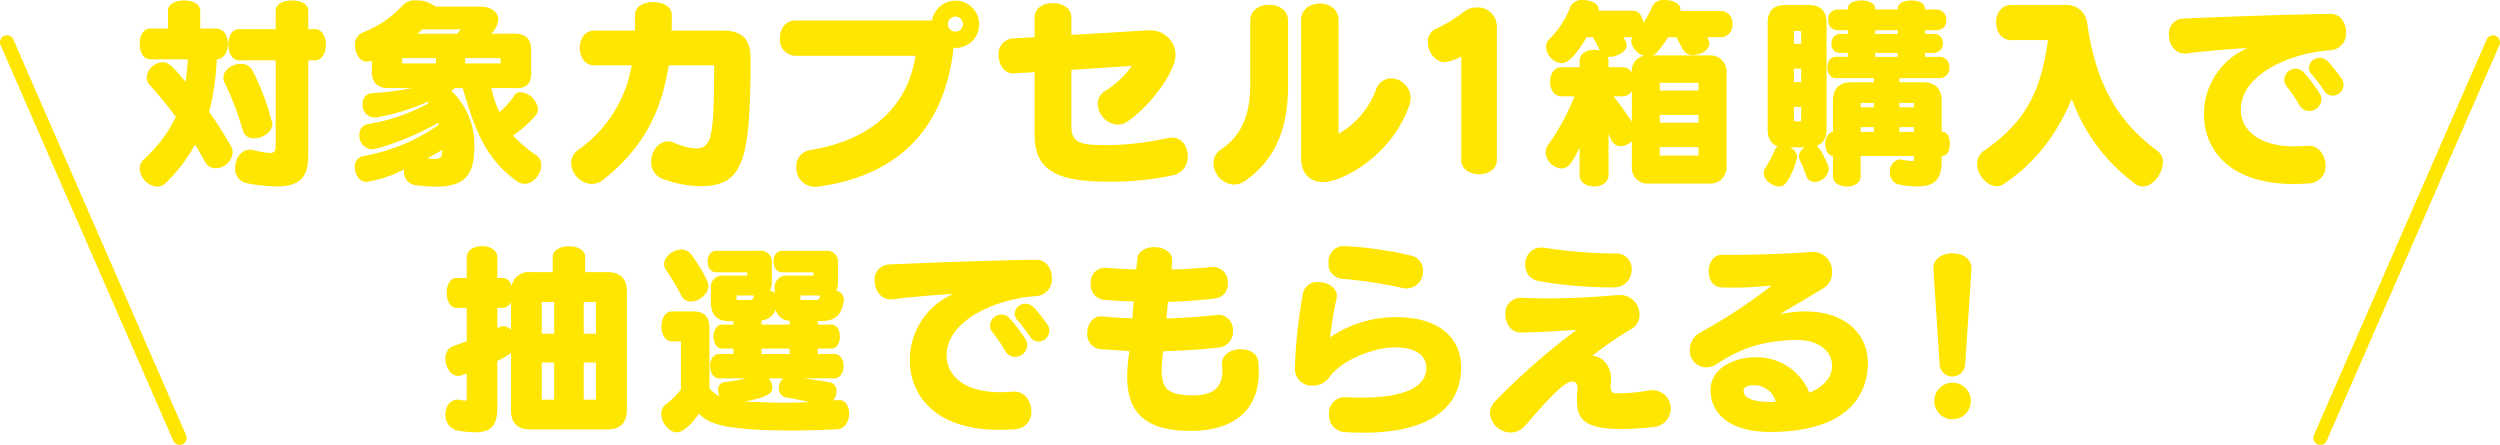
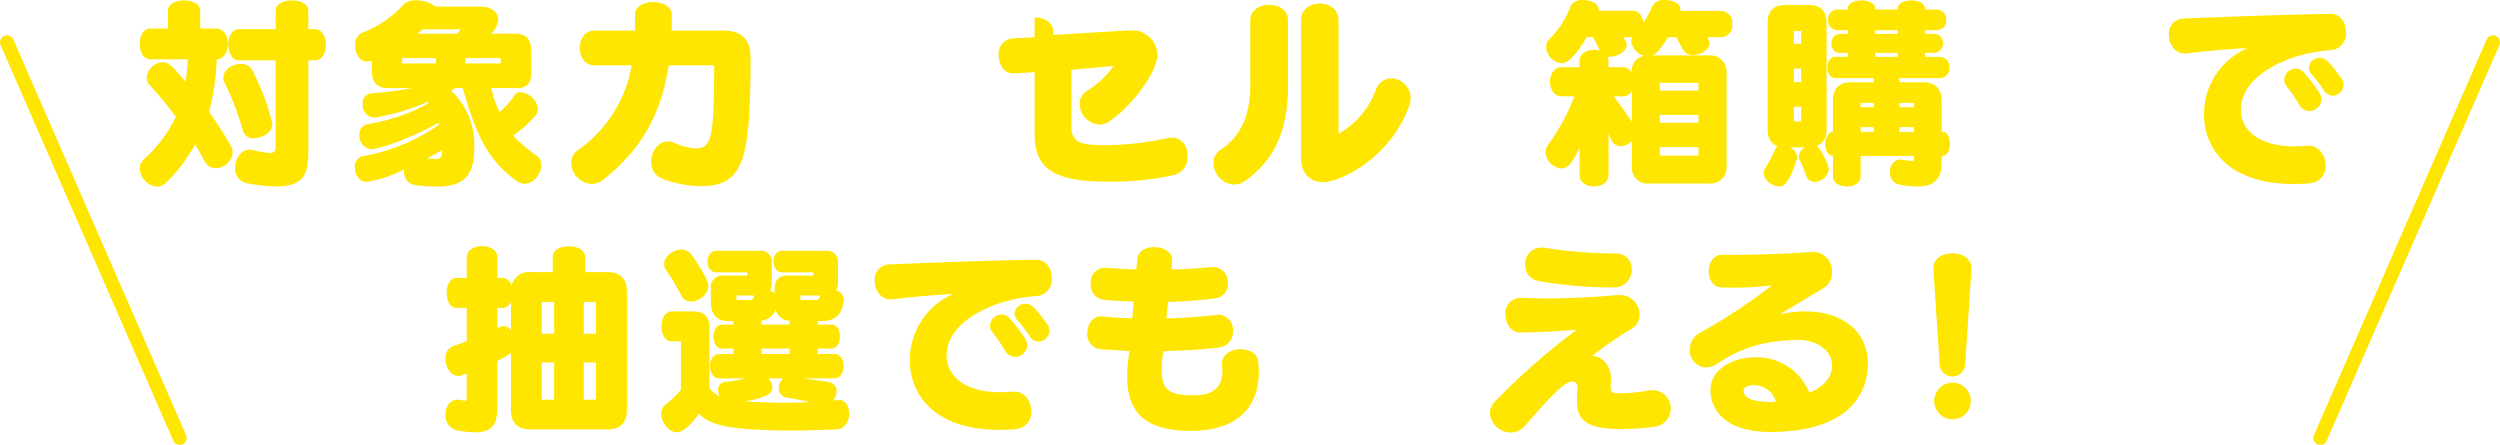
<svg xmlns="http://www.w3.org/2000/svg" viewBox="0 0 487.385 86.726">
  <defs>
    <style>.cls-1{fill:#ffe600;}.cls-2{fill:none;stroke:#ffe600;stroke-linecap:round;stroke-linejoin:round;stroke-width:2.72px;}</style>
  </defs>
  <g id="レイヤー_2" data-name="レイヤー 2">
    <g id="デザインメイン">
      <path class="cls-1" d="M29.324,11.566c-1.41,0-2.1-1.491-2.1-3.023,0-1.491.686-2.982,2.056-2.982H32.75V2.1C32.75.725,34.321.081,35.892.081S39.036.725,39.036,2.1V5.561H42.1c1.572,0,2.338,1.491,2.338,2.982,0,1.451-.726,2.942-2.177,3.023A49.225,49.225,0,0,1,40.769,21.8c1.49,2.1,2.9,4.313,4.19,6.569a2.656,2.656,0,0,1,.4,1.37,3.364,3.364,0,0,1-3.3,3.063A2.289,2.289,0,0,1,40,31.594c-.6-1.048-1.329-2.418-1.974-3.426a30.585,30.585,0,0,1-5.8,7.577,2.356,2.356,0,0,1-1.611.645,3.757,3.757,0,0,1-3.386-3.507,2.444,2.444,0,0,1,.766-1.772,26.778,26.778,0,0,0,6.287-8.342C32.628,20.552,30.9,18.457,29.2,16.6a2.033,2.033,0,0,1-.605-1.491,3.291,3.291,0,0,1,3.1-2.982c1.088,0,1.813.6,4.472,3.828.2-1.37.364-2.821.444-4.392ZM49.553,26.959a2.04,2.04,0,0,1-2.176-1.41,54.376,54.376,0,0,0-3.545-9.309,2.287,2.287,0,0,1-.283-1.088c0-1.571,1.774-2.7,3.385-2.7A2.385,2.385,0,0,1,49.191,13.7,46.2,46.2,0,0,1,53.1,24.139C53.1,25.791,51.166,26.959,49.553,26.959Zm4.192-15.192H46.612c-1.41,0-2.1-1.531-2.1-3.062s.686-3.023,2.056-3.023h7.173V2.1c0-1.371,1.612-2.015,3.183-2.015,1.613,0,3.184.644,3.184,2.015V5.682H61.4c1.41,0,2.136,1.531,2.136,3.023,0,1.531-.726,3.062-2.136,3.062h-1.29V29.861c0,3.909-.847,6.488-6.246,6.488a32.01,32.01,0,0,1-5.8-.644,2.8,2.8,0,0,1-2.217-2.983c0-1.732,1.088-3.546,2.862-3.546a3.931,3.931,0,0,1,.644.081,17.175,17.175,0,0,0,3.224.564c1.008,0,1.169-.484,1.169-1.451Z" />
      <path class="cls-1" d="M92.471,28.773c-.081,4.917-1.411,7.617-7.5,7.617a34.368,34.368,0,0,1-4.19-.323,2.561,2.561,0,0,1-2.016-2.7v-.322a23.906,23.906,0,0,1-7.334,2.417c-1.41,0-2.257-1.49-2.257-2.82a2.037,2.037,0,0,1,1.653-2.217A36.663,36.663,0,0,0,85.58,24.3a1.915,1.915,0,0,1-.121-.363C80.22,26.959,73.732,29.1,72.443,29.1a2.608,2.608,0,0,1-2.378-2.78,1.987,1.987,0,0,1,1.692-2.136,36.123,36.123,0,0,0,11.808-4.07c-.04-.081-.161-.2-.2-.282A40.793,40.793,0,0,1,73.289,22.89c-.122,0-.242.04-.323.04a2.413,2.413,0,0,1-2.257-2.619,1.919,1.919,0,0,1,1.734-2.136,62.137,62.137,0,0,0,7.938-1.008H75.626c-2.095,0-3.143-1.128-3.143-3.264V11.767a2.827,2.827,0,0,1-1.008.242c-1.37,0-2.257-1.652-2.257-3.183a2.527,2.527,0,0,1,1.411-2.459A20.932,20.932,0,0,0,78.689.846,3.231,3.231,0,0,1,81.107.081,5.828,5.828,0,0,1,84.9,1.29H93.72c2.015,0,3.425,1.087,3.425,2.539a4.493,4.493,0,0,1-1.37,2.74h4.595c2.135,0,3.183,1.048,3.183,3.223v4.514c0,1.652-.645,2.861-2.62,2.861H95.816a17.166,17.166,0,0,0,1.571,4.675,14.172,14.172,0,0,0,2.9-3.264,1.341,1.341,0,0,1,1.209-.605,3.766,3.766,0,0,1,3.384,3.264,1.978,1.978,0,0,1-.443,1.25,22.734,22.734,0,0,1-4.433,3.949,29.173,29.173,0,0,0,4.635,3.909,2.211,2.211,0,0,1,.887,1.813c0,1.693-1.451,3.668-3.225,3.668a2.612,2.612,0,0,1-1.611-.565c-5.965-4.312-8.06-9.712-10.478-18.094H88.683a4.718,4.718,0,0,1-.725.524,14.341,14.341,0,0,1,4.513,10.841Zm-7.5-17.449H78.407v1.048h6.568Zm-2.619-5.6c-.282.282-.645.565-.967.847h7.7c.283-.322.605-.686.726-.847Zm3.828,23.494c-.927.605-1.893,1.129-2.9,1.653a11.1,11.1,0,0,0,1.451.121c1.209,0,1.45-.4,1.45-1.491Zm11.4-17.892H90.7v1.048h6.89Z" />
      <path class="cls-1" d="M130.364,12.734c-1.411,9.188-5.078,16.241-12.735,22.286a3.851,3.851,0,0,1-2.256.846,4.245,4.245,0,0,1-4.031-4.071,3.119,3.119,0,0,1,1.451-2.619A25.376,25.376,0,0,0,123.15,12.734h-7.294c-1.895,0-2.821-1.692-2.821-3.385s.926-3.385,2.821-3.385h7.9c.04-.443.04-.967.04-1.531V2.9c0-1.693,1.774-2.5,3.547-2.5,1.814,0,3.626.847,3.626,2.5,0,.927,0,2.136-.04,3.062h9.994c3.587,0,5.4,1.572,5.4,5.28,0,20.713-1.531,25.065-10.034,25.065a22.864,22.864,0,0,1-6.932-1.37,3.478,3.478,0,0,1-2.418-3.426c0-1.934,1.37-3.949,3.264-3.949a2.954,2.954,0,0,1,1.25.282,11.784,11.784,0,0,0,4.15,1.088c3.224,0,3.587-2.3,3.627-16.2Z" />
-       <path class="cls-1" d="M155.065,10.88a3.137,3.137,0,0,1-3.023-3.424c0-1.734,1.008-3.466,3.023-3.466H181.7a4.625,4.625,0,0,1,9.187.765A4.592,4.592,0,0,1,186.3,9.349a1.663,1.663,0,0,1-.443-.04,4.668,4.668,0,0,1-.04.766c-1.975,15.474-11.163,24.259-26.355,26.315a3.078,3.078,0,0,1-.6.04,3.685,3.685,0,0,1-3.627-3.869,3.168,3.168,0,0,1,2.74-3.3c11.929-1.975,18.941-8.463,20.513-18.377Zm31.191-7.656a1.506,1.506,0,0,0-1.451,1.491,1.445,1.445,0,0,0,1.451,1.451,1.48,1.48,0,0,0,1.492-1.451A1.543,1.543,0,0,0,186.256,3.224Z" />
-       <path class="cls-1" d="M208.871,13.621V24.744c0,3.424,2.458,3.546,7.172,3.546a56.093,56.093,0,0,0,11.567-1.371,3.03,3.03,0,0,1,.846-.08c2.014,0,3.1,1.773,3.1,3.586a3.62,3.62,0,0,1-2.741,3.708,56.489,56.489,0,0,1-12.775,1.289c-10.517,0-14.345-2.5-14.345-9.228V14.064l-3.99.242h-.2c-1.813,0-2.821-1.773-2.821-3.546a2.98,2.98,0,0,1,2.66-3.264l4.353-.242V3.385C201.7,1.532,203.47.6,205.244.6c1.813,0,3.627.968,3.627,2.781V6.811l14.749-.887h.4a4.866,4.866,0,0,1,5.158,4.755c0,3.305-4.8,9.833-9.268,12.936a3.488,3.488,0,0,1-2.056.685,4.153,4.153,0,0,1-3.828-4.07,2.883,2.883,0,0,1,1.41-2.5,17.385,17.385,0,0,0,5.2-4.876Z" />
+       <path class="cls-1" d="M208.871,13.621V24.744c0,3.424,2.458,3.546,7.172,3.546a56.093,56.093,0,0,0,11.567-1.371,3.03,3.03,0,0,1,.846-.08c2.014,0,3.1,1.773,3.1,3.586a3.62,3.62,0,0,1-2.741,3.708,56.489,56.489,0,0,1-12.775,1.289c-10.517,0-14.345-2.5-14.345-9.228V14.064l-3.99.242h-.2c-1.813,0-2.821-1.773-2.821-3.546a2.98,2.98,0,0,1,2.66-3.264l4.353-.242V3.385c1.813,0,3.627.968,3.627,2.781V6.811l14.749-.887h.4a4.866,4.866,0,0,1,5.158,4.755c0,3.305-4.8,9.833-9.268,12.936a3.488,3.488,0,0,1-2.056.685,4.153,4.153,0,0,1-3.828-4.07,2.883,2.883,0,0,1,1.41-2.5,17.385,17.385,0,0,0,5.2-4.876Z" />
      <path class="cls-1" d="M243.741,4.03c0-2.1,1.853-3.1,3.708-3.1,1.813,0,3.667,1.007,3.667,3.1V16.522c0,8.141-2.177,14.307-8.3,18.7a3.993,3.993,0,0,1-2.257.766,4.259,4.259,0,0,1-3.989-4.192,3.074,3.074,0,0,1,1.41-2.619c4.231-2.78,5.763-7.133,5.763-12.654Zm9.914-.121c0-2.136,1.812-3.224,3.667-3.224,1.813,0,3.627,1.088,3.627,3.224V26.073a16.286,16.286,0,0,0,7.294-8.583,3.192,3.192,0,0,1,2.981-2.217,3.9,3.9,0,0,1,3.788,3.829,4.281,4.281,0,0,1-.241,1.37C271.305,30.506,261.553,35.5,257.926,35.5c-2.579,0-4.271-1.773-4.271-4.634Z" />
-       <path class="cls-1" d="M284.884,11A9.148,9.148,0,0,1,281.7,12.13c-1.934,0-3.345-2.055-3.345-3.909a2.749,2.749,0,0,1,1.692-2.66,27.117,27.117,0,0,0,5.24-3.184,4,4,0,0,1,2.619-.926,3.712,3.712,0,0,1,3.909,3.707V31.231c0,1.814-1.732,2.741-3.466,2.741s-3.466-.927-3.466-2.741Z" />
      <path class="cls-1" d="M321.488,35.785a3.065,3.065,0,0,1-3.345-3.385V27.484a3.073,3.073,0,0,1-2.177,1.007,1.937,1.937,0,0,1-1.813-1.168c-.2-.4-.362-.807-.565-1.209v8.019c0,1.491-1.41,2.216-2.82,2.216s-2.821-.725-2.821-2.216v-5.36c-1.289,2.579-2.015,4.07-3.546,4.07a3.338,3.338,0,0,1-3.063-3.143,2.546,2.546,0,0,1,.564-1.612,41.634,41.634,0,0,0,5.038-9.309h-2.5c-1.491,0-2.257-1.41-2.257-2.861,0-1.411.766-2.821,2.257-2.821h3.506V11.928c0-1.49,1.411-2.216,2.821-2.216a3.442,3.442,0,0,1,1.128.162c-.362-.807-.846-1.774-1.329-2.62h-1.25c-2.82,4.835-4.312,5.078-4.916,5.078a3.376,3.376,0,0,1-2.983-3.225,1.956,1.956,0,0,1,.646-1.49,17.38,17.38,0,0,0,4.11-6.367A2.47,2.47,0,0,1,308.592,0c1.532,0,3.1.725,3.1,1.813a.8.8,0,0,1-.04.283h6.729c1.249,0,1.895,1.249,2.015,2.377a23.22,23.22,0,0,0,1.813-3.425A2.522,2.522,0,0,1,324.55,0c1.492,0,3.063.645,3.063,1.813a.9.9,0,0,1-.04.323h8.019a2.3,2.3,0,0,1,2.136,2.539,2.316,2.316,0,0,1-2.136,2.579h-2.781c.04.08.121.2.161.282a1.747,1.747,0,0,1,.282.926c0,1.29-1.692,2.257-3.183,2.257A2.082,2.082,0,0,1,328.1,9.671c-.4-.725-.846-1.611-1.289-2.417H325.2c-1.774,2.781-2.458,3.3-3.023,3.546h11a3.164,3.164,0,0,1,3.425,3.385V32.4a3.164,3.164,0,0,1-3.425,3.385ZM318.143,14.1a2.916,2.916,0,0,1,2.417-3.224,3.326,3.326,0,0,1-2.538-2.82,1.834,1.834,0,0,1,.2-.806h-1.732c.6,1.007.644,1.289.644,1.531,0,1.29-1.894,2.3-3.385,2.3h-.363a1.873,1.873,0,0,1,.2.846V13.1h2.782a1.96,1.96,0,0,1,1.773,1.128Zm0,3.587a1.948,1.948,0,0,1-1.773,1.088h-1.814a56.388,56.388,0,0,1,3.587,5Zm12.976-1.531h-7.536v1.491h7.536Zm0,6.246h-7.536v1.531h7.536Zm0,6.287h-7.536v1.652h7.536Z" />
      <path class="cls-1" d="M348.965,28.733a2.331,2.331,0,0,1,1.411,1.853,2.034,2.034,0,0,1-.081.484c-1.692,5.279-2.821,5.279-3.465,5.279-1.371,0-2.982-1.289-2.982-2.619a1.7,1.7,0,0,1,.241-.847A37.734,37.734,0,0,0,346.1,29.1a1.027,1.027,0,0,1,.524-.563c-1.33-.444-2.014-1.532-2.014-3.345V4.473c0-2.377,1.128-3.506,3.506-3.506h4.432c2.378,0,3.546,1.129,3.546,3.506V25.187c0,1.854-.765,2.82-1.933,3.264.845.524,2.377,3.828,2.377,4.473a2.865,2.865,0,0,1-2.781,2.538,1.649,1.649,0,0,1-1.612-1.168,30.327,30.327,0,0,0-1.249-3.063,1.963,1.963,0,0,1-.2-.765,2.167,2.167,0,0,1,1.168-1.733Zm2.177-22.688h-1.411v2.5h1.411Zm0,7.334h-1.411V16h1.411Zm0,7.455h-1.411v2.821h1.411Zm27.4,9.551v.967c0,3.265-1.047,5-4.794,5a20.217,20.217,0,0,1-3.466-.362,2.277,2.277,0,0,1-1.814-2.418,2.253,2.253,0,0,1,1.975-2.5c.08,0,.2.041.322.041a12.688,12.688,0,0,0,1.975.282c.4,0,.4-.121.4-.4v-.6h-10.4v3.949c0,1.371-1.331,2.015-2.7,2.015-1.329,0-2.7-.644-2.7-2.015V30.385c-1.008-.04-1.491-1.128-1.491-2.257,0-1.169.523-2.337,1.491-2.418V19.666c0-2.418,1.209-3.627,3.586-3.627h4.393v-.806h-7.455c-1.048,0-1.613-1.048-1.613-2.1s.525-2.055,1.613-2.055h2.378v-.766h-1.573A1.64,1.64,0,0,1,357.066,8.5a1.74,1.74,0,0,1,1.652-1.894h1.532V5.883h-2.136a1.81,1.81,0,0,1-1.694-2.014,1.81,1.81,0,0,1,1.694-2.015h2.136v-.2c0-1.048,1.329-1.571,2.659-1.571s2.66.523,2.66,1.571v.2h4.392v-.2c0-1.048,1.33-1.571,2.66-1.571s2.66.523,2.66,1.571v.2h2.337a1.912,1.912,0,0,1,1.813,2.055,1.817,1.817,0,0,1-1.813,1.974h-2.337v.726h1.692a1.732,1.732,0,0,1,1.814,1.813,1.829,1.829,0,0,1-1.854,1.894h-1.652v.766h2.861a1.9,1.9,0,0,1,1.894,2.055,1.914,1.914,0,0,1-1.894,2.1h-7.858v.806h4.633c2.338,0,3.627,1.209,3.627,3.627V25.71h.2c.926,0,1.41,1.169,1.41,2.338s-.484,2.337-1.41,2.337ZM365.327,20.069h-2.579v.846h2.579Zm0,4.715h-2.579v.926h2.579Zm4.634-18.9h-4.392v.726h4.392Zm0,4.433h-4.392v.766h4.392Zm3.184,9.753h-2.861v.846h2.861Zm0,4.715h-2.861v.926h2.861Z" />
-       <path class="cls-1" d="M392.128,7.818c-1.974,0-2.981-1.733-2.981-3.466,0-1.692,1.007-3.385,2.981-3.385h10.438a4.043,4.043,0,0,1,4.312,3.264c1.491,11.244,5.521,19.223,13.742,25.187a2.6,2.6,0,0,1,1.047,2.176c0,2.176-1.893,4.755-3.909,4.755a2.411,2.411,0,0,1-1.491-.523A35.359,35.359,0,0,1,403.9,19.263c-3.022,7.173-7.173,12.532-13.3,16.643a2.336,2.336,0,0,1-1.329.4c-1.894,0-3.829-2.217-3.829-4.352a3.074,3.074,0,0,1,1.411-2.62c8.462-5.843,11.082-12.049,12.411-21.519Z" />
      <path class="cls-1" d="M450.079,28.411c2.054,0,3.3,1.974,3.3,3.868a3.312,3.312,0,0,1-3.223,3.466c-1.048.081-2.1.121-3.063.121-12.573,0-17.409-6.851-17.409-13.54A13.952,13.952,0,0,1,438.15,9.39c-3.224.12-8.423.6-11.687,1.007-.161,0-.322.041-.443.041-2.1,0-3.184-1.855-3.184-3.627A2.911,2.911,0,0,1,425.5,3.627c7.334-.323,19.1-.766,28.732-.927h.081c2.015,0,3.063,1.773,3.063,3.587a3.249,3.249,0,0,1-3.023,3.505c-7.7.484-17.49,4.635-17.49,11.606,0,3.829,3.346,7.134,10.437,7.134.766,0,1.573-.041,2.459-.121Zm.12-6.771a2.268,2.268,0,0,1-1.975-1.249,28.1,28.1,0,0,0-2.458-3.587,1.977,1.977,0,0,1-.443-1.249,2.256,2.256,0,0,1,2.217-2.176,2.181,2.181,0,0,1,1.612.766,30.067,30.067,0,0,1,3.062,4.03,2.331,2.331,0,0,1,.363,1.208A2.386,2.386,0,0,1,450.2,21.64Zm4.553-2.982a2.068,2.068,0,0,1-1.732-1.088,30.806,30.806,0,0,0-2.3-3.022,1.974,1.974,0,0,1-.6-1.37,2.085,2.085,0,0,1,2.135-1.894c1.008,0,1.653.443,4.232,4.029a2.071,2.071,0,0,1,.4,1.209A2.177,2.177,0,0,1,454.752,18.658Z" />
      <path class="cls-1" d="M103.4,83.718c-2.539,0-3.788-1.29-3.788-3.829V68.848a20.044,20.044,0,0,1-2.66,1.531v8.987c0,3.3-.887,4.916-4.393,4.916a21.088,21.088,0,0,1-3.224-.323,3.029,3.029,0,0,1-2.5-3.143c0-1.491.846-2.9,2.417-2.9A3.94,3.94,0,0,1,89.9,78a4.8,4.8,0,0,0,.806.12c.282,0,.282-.161.282-.524V72.8c-.4.12-.686.282-1.088.4a1.562,1.562,0,0,1-.6.081c-1.451,0-2.458-1.734-2.458-3.345A2.437,2.437,0,0,1,88.531,67.4c.765-.242,1.531-.524,2.458-.887V60.022H88.974c-1.25,0-1.894-1.45-1.894-2.941,0-1.452.644-2.9,1.894-2.9h2.015v-3.99c0-1.491,1.491-2.216,2.982-2.216s2.982.725,2.982,2.216v3.99H98a1.877,1.877,0,0,1,1.734,1.612A3.379,3.379,0,0,1,103.4,53.05h4.351V50.109c0-1.411,1.573-2.1,3.184-2.1,1.572,0,3.144.685,3.144,2.1V53.05h4.352c2.5,0,3.788,1.29,3.788,3.788V79.889c0,2.539-1.33,3.829-3.788,3.829Zm-3.788-24.9A1.814,1.814,0,0,1,98,60.022H96.953v3.99c.121-.081.242-.121.363-.2a1.945,1.945,0,0,1,.846-.241,1.86,1.86,0,0,1,1.451.806Zm8.422.041h-2.418V65.06h2.418Zm0,11.807h-2.418v7.254h2.418Zm8.14-11.807H113.8V65.06h2.378Zm0,11.807H113.8v7.254h2.378Z" />
      <path class="cls-1" d="M163.65,78c1.209,0,1.893,1.289,1.893,2.659,0,1.41-.765,2.942-2.336,3.022-3.023.161-6.085.242-8.826.242-14.225,0-16.28-1.571-18.134-3.264-1.128,1.693-2.982,3.627-4.272,3.627-1.571,0-3.062-1.894-3.062-3.587a2.3,2.3,0,0,1,.966-1.934,14.609,14.609,0,0,0,2.862-2.821V66.55h-1.733c-1.37,0-2.055-1.45-2.055-2.9s.685-2.941,2.055-2.941h4.151c2.095,0,3.143,1.047,3.143,3.1V75.7a6.529,6.529,0,0,0,1.975,1.572A3.3,3.3,0,0,1,140,76.061a1.467,1.467,0,0,1,1.169-1.572,41.894,41.894,0,0,0,4.311-.725h-5.238c-1.209,0-1.814-1.209-1.814-2.378,0-1.209.6-2.377,1.814-2.377h2.74V67.961H140.72c-1.048,0-1.612-1.169-1.612-2.337s.564-2.337,1.612-2.337h2.257V62.6h-.766c-2.539,0-3.627-1.249-3.627-3.868V56.194a2.23,2.23,0,0,1,2.458-2.458h4.635v-.645h-6.045c-1.129,0-1.692-1.048-1.692-2.095s.563-2.1,1.692-2.1h8.382a2.162,2.162,0,0,1,2.458,2.458v3.707a3.033,3.033,0,0,1-.362,1.572,2.89,2.89,0,0,1,.927.484v-.927a2.229,2.229,0,0,1,2.458-2.458h5.078v-.645h-6.086c-1.128,0-1.693-1.048-1.693-2.095s.565-2.1,1.693-2.1h8.423a2.162,2.162,0,0,1,2.458,2.458v3.707a3.284,3.284,0,0,1-.363,1.612,1.871,1.871,0,0,1,1.532,1.653c0,.121-.04.2-.04.282-.444,2.9-1.694,3.989-4.474,3.989h-.6v.686h2.661c1.128,0,1.652,1.168,1.652,2.337s-.524,2.337-1.652,2.337h-2.661v1.048h3.224c1.209,0,1.814,1.168,1.814,2.377,0,1.169-.6,2.378-1.814,2.378h-6.085c1.9.242,4.152.564,5.279.806a1.629,1.629,0,0,1,1.249,1.733,3,3,0,0,1-.644,1.773,7.936,7.936,0,0,0,1.008-.08ZM134.715,58.773a2.006,2.006,0,0,1-1.893-1.128,41.287,41.287,0,0,0-2.943-4.957,2.074,2.074,0,0,1-.4-1.209c0-1.491,1.732-2.821,3.345-2.821a2.412,2.412,0,0,1,2.014,1.048c1.209,1.652,3.265,4.876,3.265,6.044C138.1,57.363,136.288,58.773,134.715,58.773Zm8.867-1.169v.686c0,.121.161.2.282.2H146c.684,0,.885-.121,1.006-.887Zm6.206,16.16a2.515,2.515,0,0,1,.8,1.773c0,1.37-1.451,1.934-5.319,2.74,5.8.242,6.447.242,7.173.242,1.652,0,3.466-.04,5.359-.121-1.611-.4-3.385-.725-4.472-.886a1.794,1.794,0,0,1-1.492-1.894,2.293,2.293,0,0,1,.887-1.854Zm4.15-11.243a2.845,2.845,0,0,1-2.74-2.176,3.167,3.167,0,0,1-2.74,2.135v.807h5.48Zm0,5.44h-5.48v1.048h5.48Zm2.1-10.357v.686a.225.225,0,0,0,.241.2h2.579c.686,0,.887-.121,1.008-.887Z" />
      <path class="cls-1" d="M197.771,76.343c2.055,0,3.3,1.975,3.3,3.868a3.312,3.312,0,0,1-3.224,3.466c-1.048.081-2.1.121-3.062.121-12.574,0-17.41-6.85-17.41-13.54a13.955,13.955,0,0,1,8.463-12.936c-3.223.121-8.423.6-11.686,1.008-.161,0-.322.04-.444.04-2.095,0-3.183-1.854-3.183-3.627a2.91,2.91,0,0,1,2.66-3.183c7.334-.323,19.1-.766,28.732-.927H202c2.015,0,3.063,1.773,3.063,3.586a3.249,3.249,0,0,1-3.023,3.506c-7.7.483-17.489,4.635-17.489,11.606,0,3.829,3.345,7.133,10.437,7.133.765,0,1.572-.04,2.458-.121Zm.12-6.77a2.269,2.269,0,0,1-1.974-1.249,28.2,28.2,0,0,0-2.458-3.587,1.975,1.975,0,0,1-.444-1.249,2.256,2.256,0,0,1,2.217-2.176,2.175,2.175,0,0,1,1.612.766,29.972,29.972,0,0,1,3.063,4.029,2.342,2.342,0,0,1,.362,1.209A2.387,2.387,0,0,1,197.891,69.573Zm4.554-2.982a2.07,2.07,0,0,1-1.733-1.088,30.834,30.834,0,0,0-2.3-3.023,1.969,1.969,0,0,1-.6-1.37,2.085,2.085,0,0,1,2.136-1.894c1.008,0,1.652.444,4.231,4.03a2.07,2.07,0,0,1,.4,1.209A2.177,2.177,0,0,1,202.445,66.591Z" />
      <path class="cls-1" d="M232.117,84c-9.35,0-12.372-4.03-12.372-10.639a34.035,34.035,0,0,1,.443-4.916c-1.692-.121-3.909-.242-5.562-.363a2.91,2.91,0,0,1-2.659-3.143c0-1.612.967-3.265,2.659-3.265h.323c2.055.243,4.03.323,5.8.363.081-.927.162-2.256.283-3.264-1.935-.04-4.111-.161-5.884-.322a2.923,2.923,0,0,1-2.5-3.184,2.786,2.786,0,0,1,2.7-3.062h.242c1.733.12,4.03.281,5.924.322.04-.524.161-1.33.2-1.935.081-1.652,1.693-2.418,3.305-2.418,1.773,0,3.506.887,3.506,2.539V51c-.04.443-.081,1.087-.121,1.531,2.861-.041,5.279-.242,7.939-.484h.281a2.927,2.927,0,0,1,2.741,3.184,2.745,2.745,0,0,1-2.377,2.941c-3.1.363-5.965.605-9.269.686-.121.927-.242,2.256-.322,3.224,3.506-.121,6.729-.323,9.792-.686.121,0,.242-.04.363-.04a2.94,2.94,0,0,1,2.82,3.184,3.075,3.075,0,0,1-2.78,3.223c-4.231.444-5.118.484-10.841.726a30.9,30.9,0,0,0-.282,3.707c0,3.668,1.33,4.836,6.005,4.876h.161c3.708,0,5.683-1.41,5.683-4.8,0-.322-.041-.685-.081-1.088V70.9c0-1.854,1.813-2.821,3.627-2.821,1.652,0,3.263.766,3.424,2.377a17.812,17.812,0,0,1,.122,2.056c0,7.656-5.118,11.4-12.936,11.485Z" />
-       <path class="cls-1" d="M262.351,77.431c1.128.081,2.176.081,3.184.081,8.7,0,12.532-2.3,12.532-5.763,0-2.7-2.3-4.03-6.286-4.03-3.224,0-9.913,2.015-12.735,5.964a3.794,3.794,0,0,1-3.1,1.491,3.254,3.254,0,0,1-3.506-3.264v-.08a94.8,94.8,0,0,1,1.611-14.79,2.836,2.836,0,0,1,2.983-2.055c1.732,0,3.586,1.048,3.586,2.7a3.148,3.148,0,0,1-.08.6c-.444,1.934-1.048,5.681-1.249,7.495a22.674,22.674,0,0,1,12.9-3.95c7.979,0,12.653,3.708,12.653,9.833,0,7.939-6.367,12.695-19.061,12.695-1.168,0-2.377-.041-3.667-.121a3.277,3.277,0,0,1-3.023-3.506,3.088,3.088,0,0,1,3.064-3.305Zm-.242-29.458a72.962,72.962,0,0,1,12.976,1.854,2.91,2.91,0,0,1,2.337,2.982,3.265,3.265,0,0,1-3.183,3.425,2.9,2.9,0,0,1-.806-.08A87.115,87.115,0,0,0,261.5,54.34a2.906,2.906,0,0,1-2.5-3.143,2.971,2.971,0,0,1,2.942-3.224Z" />
      <path class="cls-1" d="M315.69,57.524a3.8,3.8,0,0,1,3.949,3.828,3.085,3.085,0,0,1-1.41,2.66,73.713,73.713,0,0,0-7.818,5.36c1.934.04,3.668,1.934,3.668,4.473a4.307,4.307,0,0,1-.041.725,6.309,6.309,0,0,0-.04.806c0,1.168.443,1.29,1.169,1.29a30.485,30.485,0,0,0,6.125-.524,7.093,7.093,0,0,1,.886-.081,3.589,3.589,0,0,1,.524,7.133,53.71,53.71,0,0,1-6.971.443c-7.576,0-8.3-2.619-8.3-5.682a12.28,12.28,0,0,1,.08-1.652,2.809,2.809,0,0,0,.041-.564c0-.927-.363-1.37-.967-1.37-1.653,0-4.473,3.143-9.269,8.624a3.657,3.657,0,0,1-2.78,1.329,4.09,4.09,0,0,1-4.071-3.747,3.421,3.421,0,0,1,1.048-2.378,135.662,135.662,0,0,1,15.837-13.9c-2.74.2-7.777.524-10.88.524-1.934,0-2.982-1.774-2.982-3.506a2.992,2.992,0,0,1,2.982-3.265h.2c1.532.081,3.184.121,4.916.121,4.111,0,8.706-.2,13.662-.644Zm-1.854-1.491a83.325,83.325,0,0,1-13.9-1.249,3.07,3.07,0,0,1-2.579-3.184,3.148,3.148,0,0,1,3.063-3.345,2.867,2.867,0,0,1,.564.04,97.807,97.807,0,0,0,14.024,1.129,2.955,2.955,0,0,1,3.1,3.1,3.387,3.387,0,0,1-3.345,3.506Z" />
      <path class="cls-1" d="M349.918,66.269c-4.917.241-9.309.806-15.072,4.594a4.083,4.083,0,0,1-2.3.765,3.266,3.266,0,0,1-3.1-3.465,3.727,3.727,0,0,1,1.974-3.3,107.067,107.067,0,0,0,13.984-9.188c-3.1.242-4.473.4-7.093.4-.766,0-1.611,0-2.659-.04-1.693-.04-2.539-1.572-2.539-3.1,0-1.612.886-3.264,2.579-3.264h2.418c4.755,0,10.356-.2,15.071-.565h.322a3.738,3.738,0,0,1,3.668,3.949,3.442,3.442,0,0,1-1.531,3.023c-2.579,1.572-6.488,3.909-8.665,5.2a22.758,22.758,0,0,1,5.038-.563c7.334,0,12.13,4.069,12.13,10.114,0,3.99-1.773,13.38-19.1,13.38-6.77,0-11.324-2.741-11.566-7.9v-.282c0-4.353,4.836-6.367,8.544-6.367a11.064,11.064,0,0,1,10.719,6.89c1.974-.765,4.433-2.458,4.433-5.278,0-2.862-2.781-5-6.77-5Zm-7.939,8.825c-1.37,0-2.055.4-2.055,1.128,0,1.451,2.055,2.136,5.2,2.136.363,0,.725-.04,1.087-.04A4.428,4.428,0,0,0,341.979,75.094Z" />
      <path class="cls-1" d="M376.926,52.527v-.242c0-1.934,1.854-2.9,3.708-2.9,1.894,0,3.707.968,3.707,2.942v.2L383.132,70.9a2.5,2.5,0,0,1-5,0Zm3.708,29.216A3.567,3.567,0,1,1,384.22,78.2,3.561,3.561,0,0,1,380.634,81.743Z" />
      <line class="cls-2" x1="35.025" y1="85.366" x2="1.36" y2="8.248" />
      <line class="cls-2" x1="452.36" y1="85.366" x2="486.025" y2="8.248" />
    </g>
  </g>
</svg>